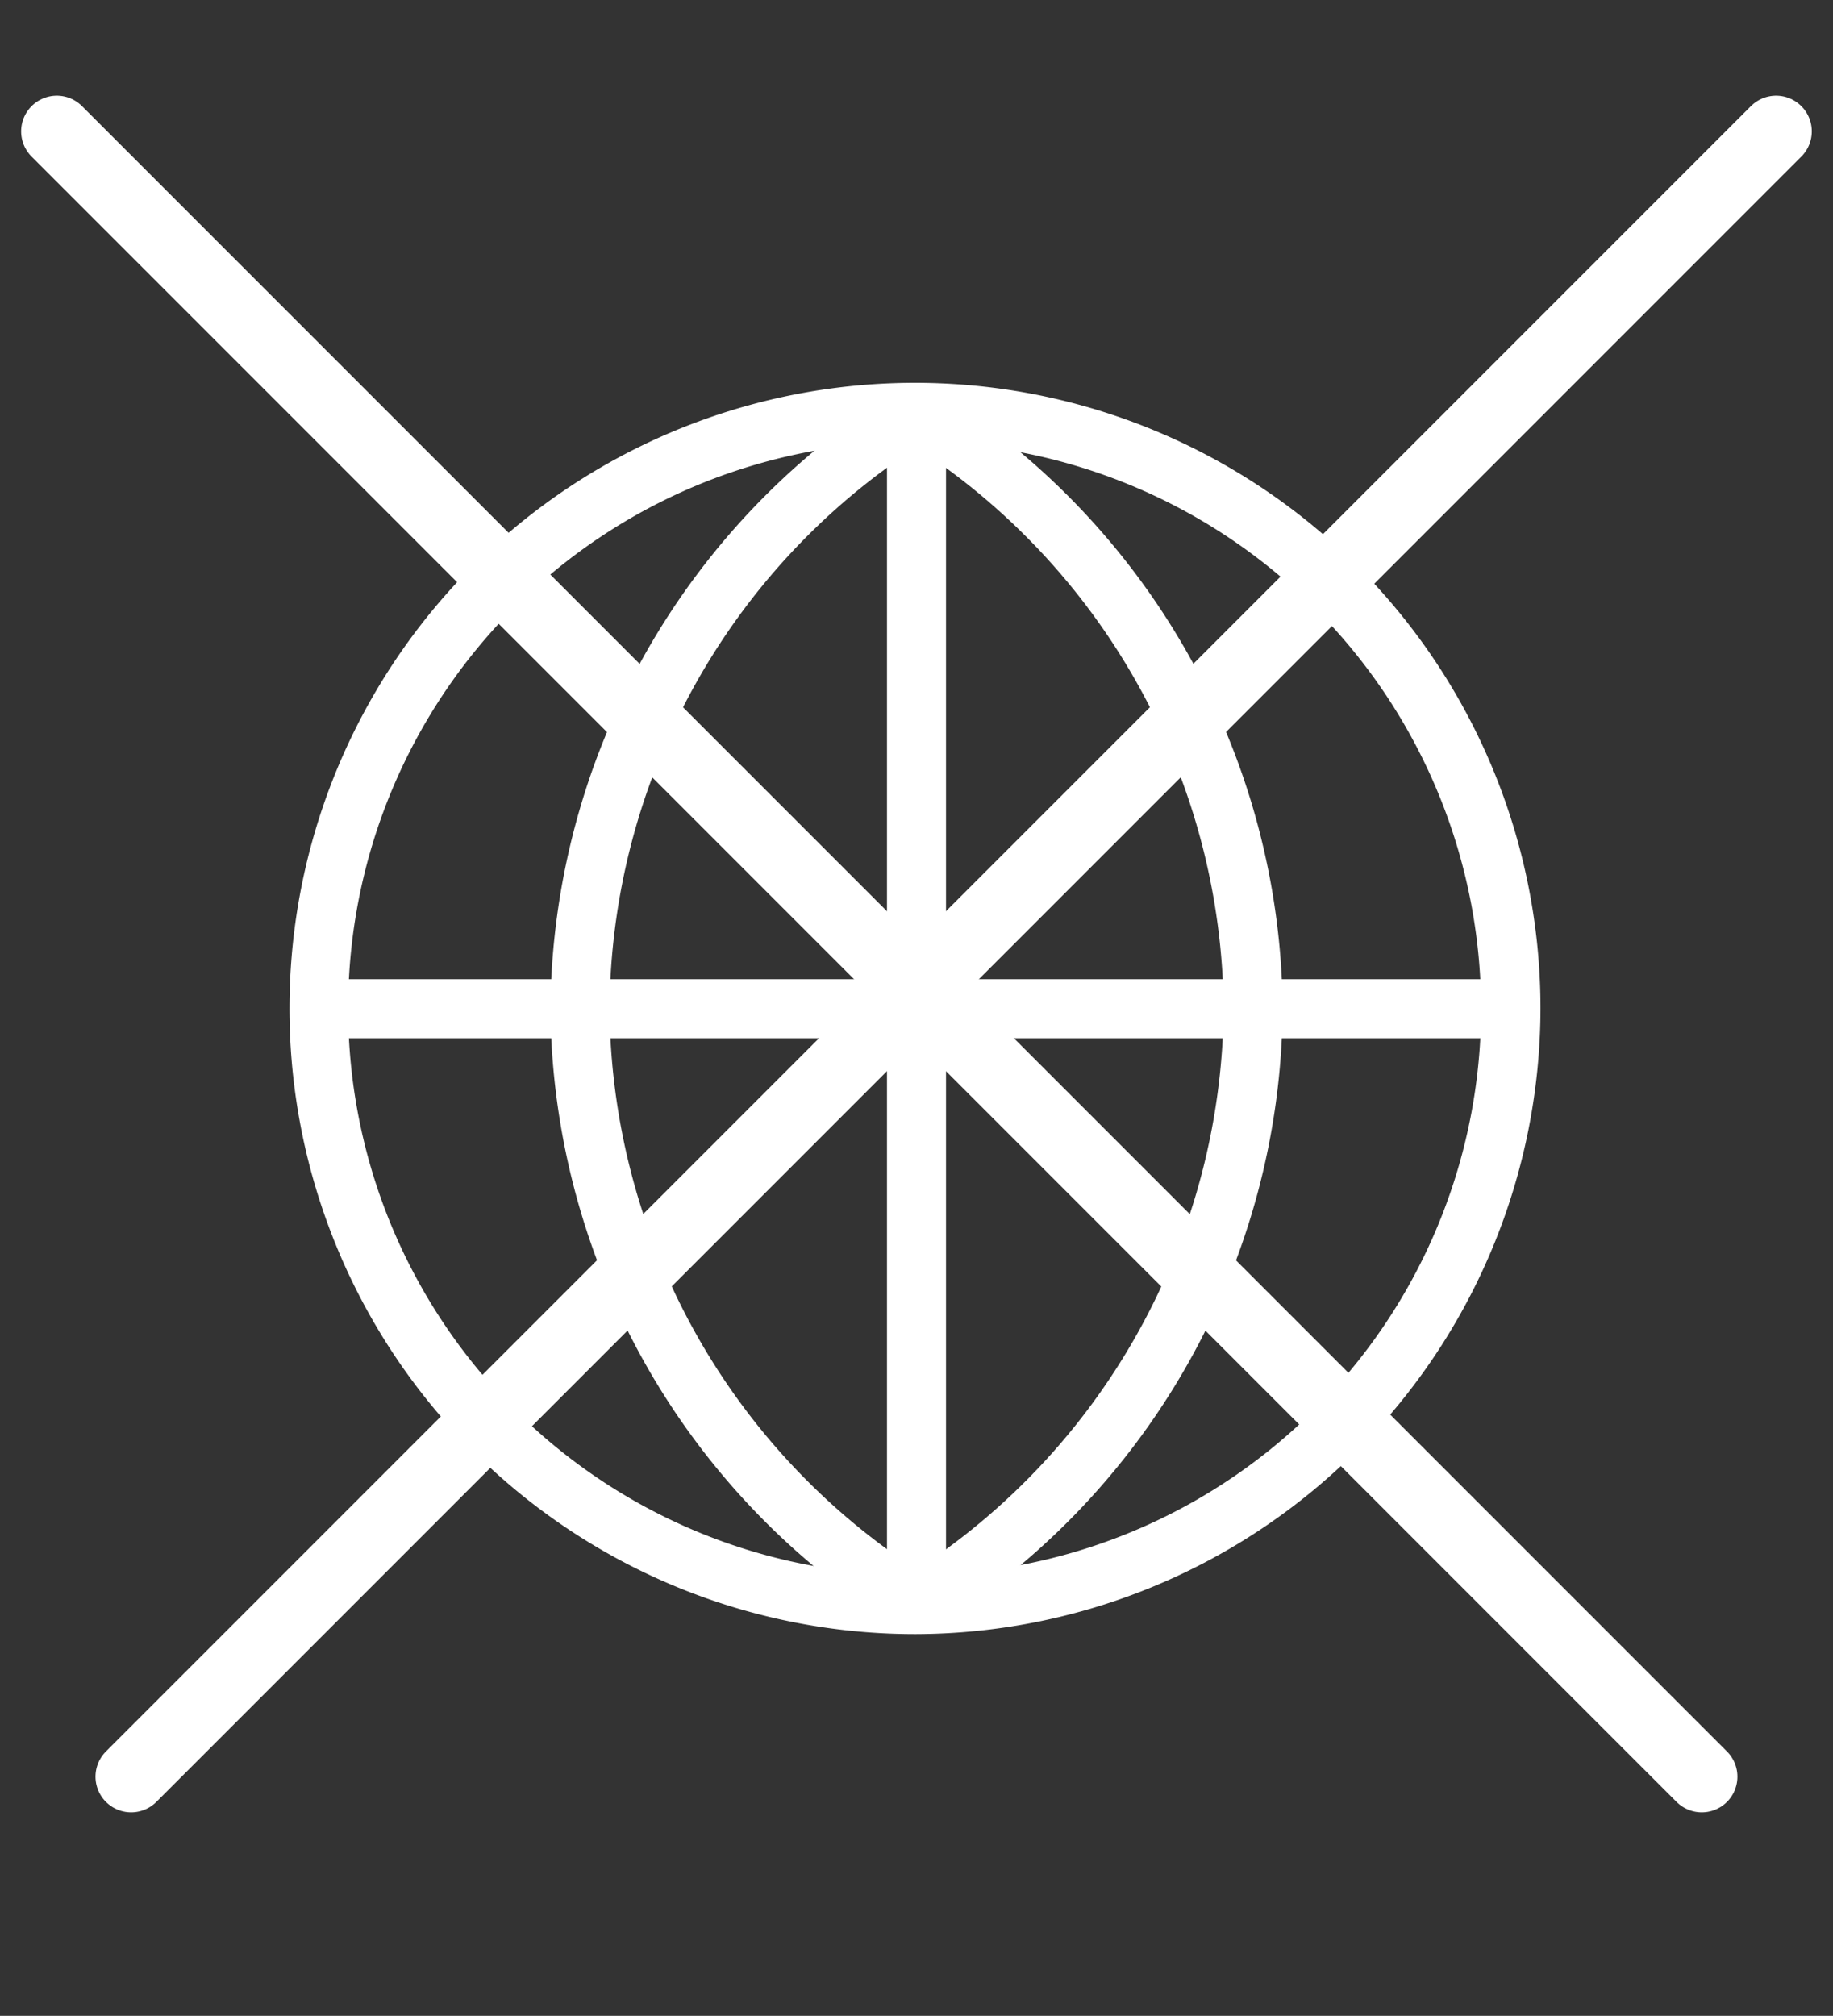
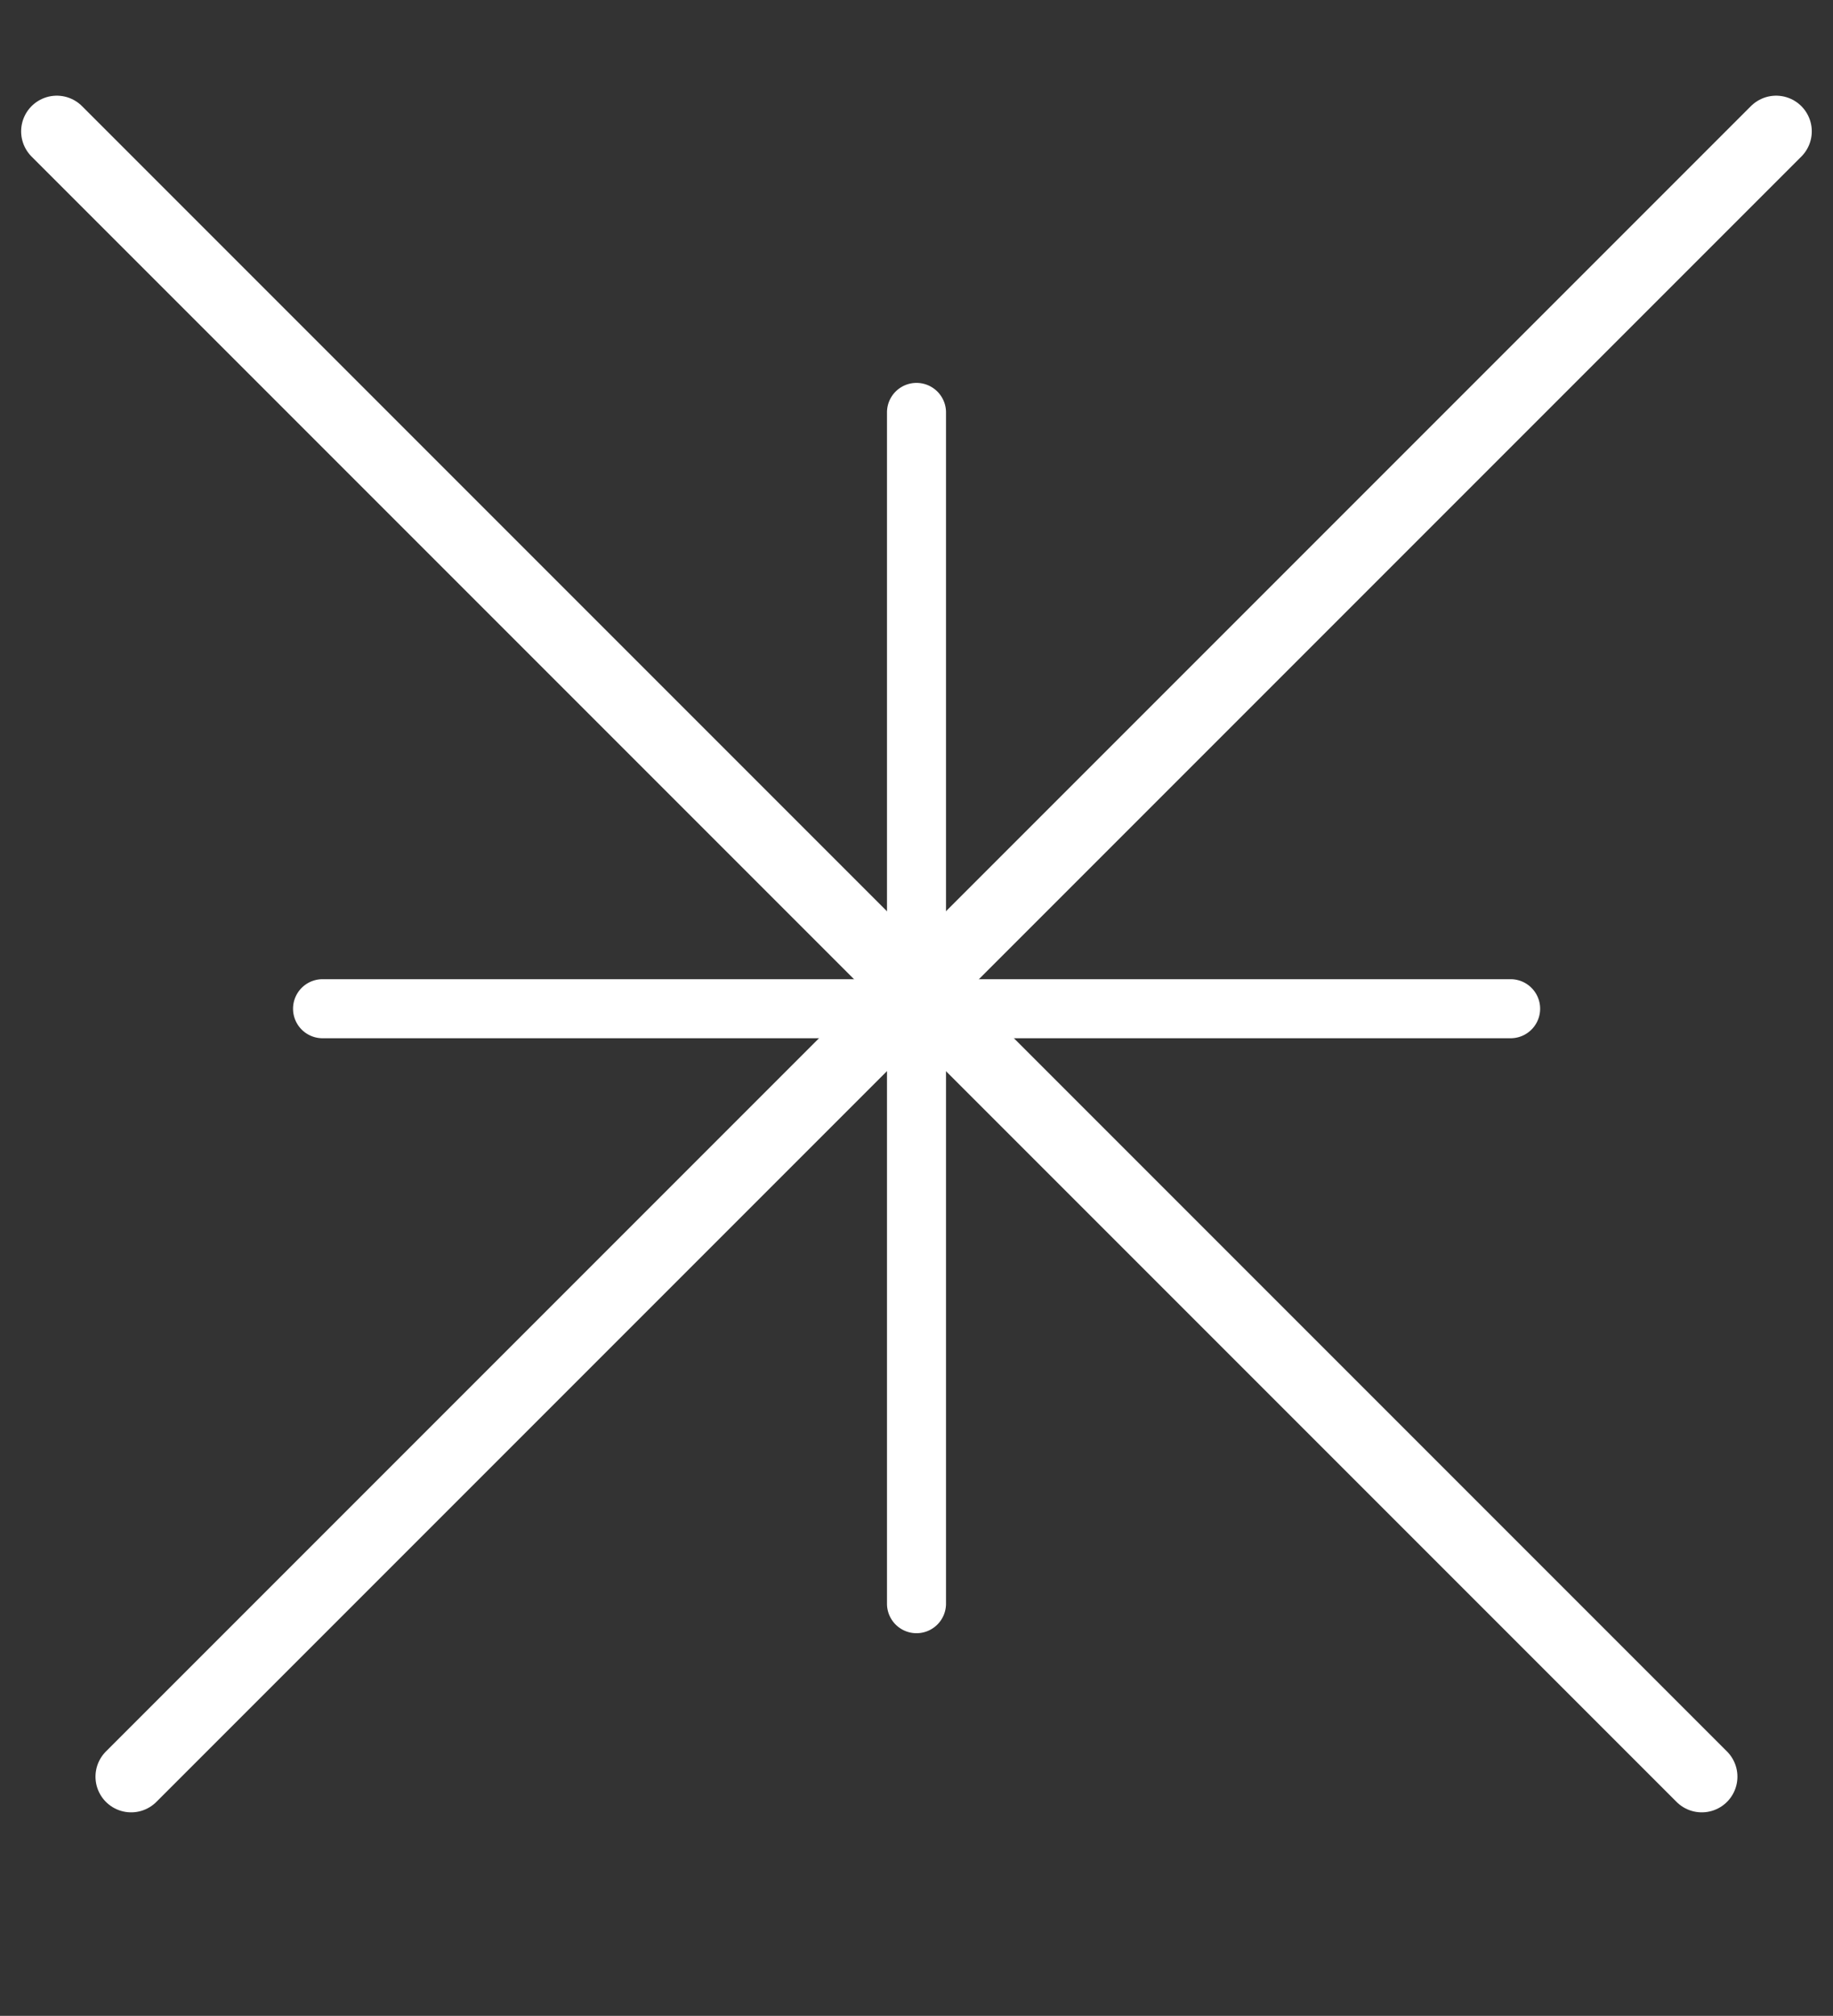
<svg xmlns="http://www.w3.org/2000/svg" viewBox="0 0 20.56 22.606">
  <rect x="0" y="0" width="20.56" height="22.606" fill="#333333" stroke="none" />
  <g data-name="APUESTAS CANCELADAS ICON">
-     <path data-name="Trazado 1149" d="M9.5 17.3a7.016 7.016 0 1 1 6.995-7.016 7.028 7.028 0 0 1-7 7.016m0-13.37a6.354 6.354 0 1 0 6.334 6.354 6.364 6.364 0 0 0-6.334-6.351" transform="translate(.784 1.025)" style="fill:#fff" />
-     <path data-name="Trazado 1150" d="M8.806 17.288a.329.329 0 0 1-.156-.039 8.234 8.234 0 0 1-3.95-6.965 8.236 8.236 0 0 1 3.95-6.965.33.33 0 0 1 .313 0 8.236 8.236 0 0 1 3.95 6.965 8.234 8.234 0 0 1-3.95 6.965.329.329 0 0 1-.156.039m0-13.3a7.586 7.586 0 0 0-3.444 6.293 7.584 7.584 0 0 0 3.444 6.293 7.586 7.586 0 0 0 3.444-6.293 7.586 7.586 0 0 0-3.445-6.29" transform="translate(1.474 1.028)" style="fill:#fff" />
    <path data-name="Trazado 1151" d="M16.159 9.022H2.833a.331.331 0 0 1 0-.662h13.326a.331.331 0 0 1 0 .662" transform="translate(.785 2.621)" style="fill:#fff" />
    <path data-name="Trazado 1152" d="M7.905 17.29a.331.331 0 0 1-.331-.331V3.6a.331.331 0 0 1 .662 0v13.359a.331.331 0 0 1-.331.331" transform="translate(2.375 1.025)" style="fill:#fff" />
-     <path data-name="Rectángulo 347" style="fill:none" d="M0 0h20.56v22.606H0z" />
    <path data-name="Línea 138" transform="translate(.637 1.473)" style="stroke:#fff;stroke-linecap:round;stroke-width:.8px;fill:none" d="m0 0 18.451 18.451" />
    <path data-name="Línea 139" transform="translate(1.471 1.473)" style="stroke:#fff;stroke-linecap:round;stroke-width:.8px;fill:none" d="M18.451 0 0 18.451" />
  </g>
</svg>